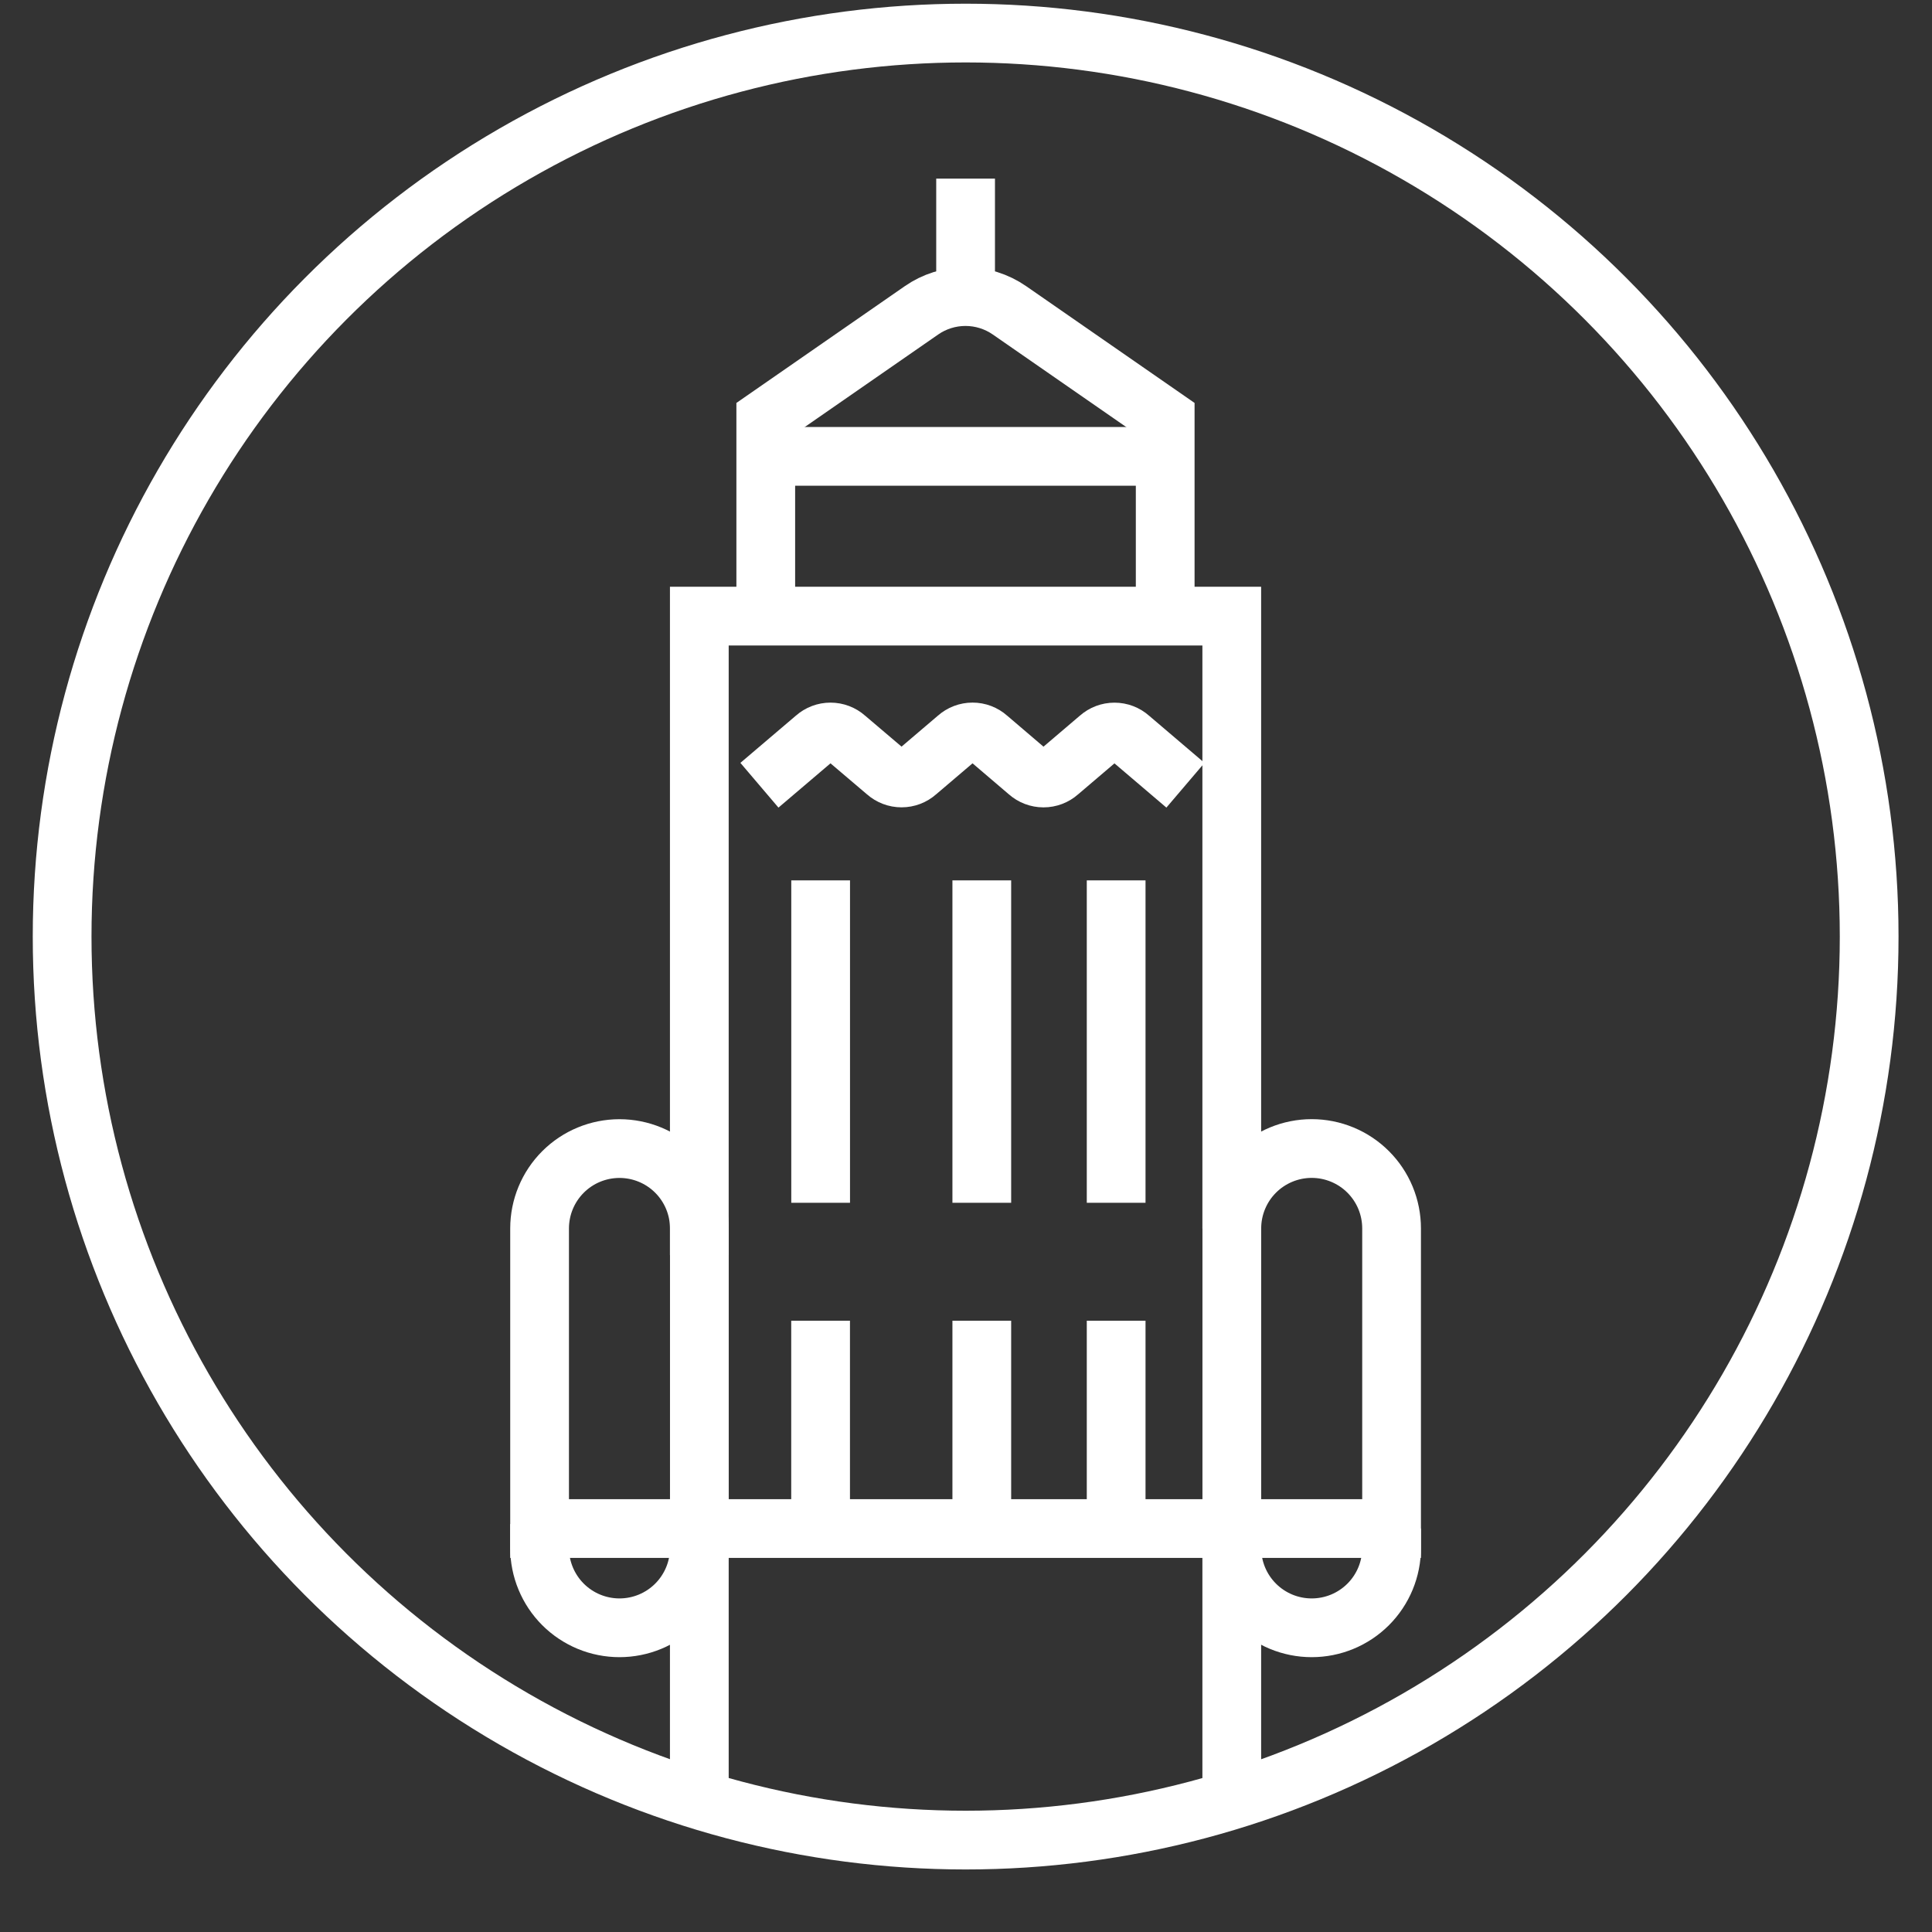
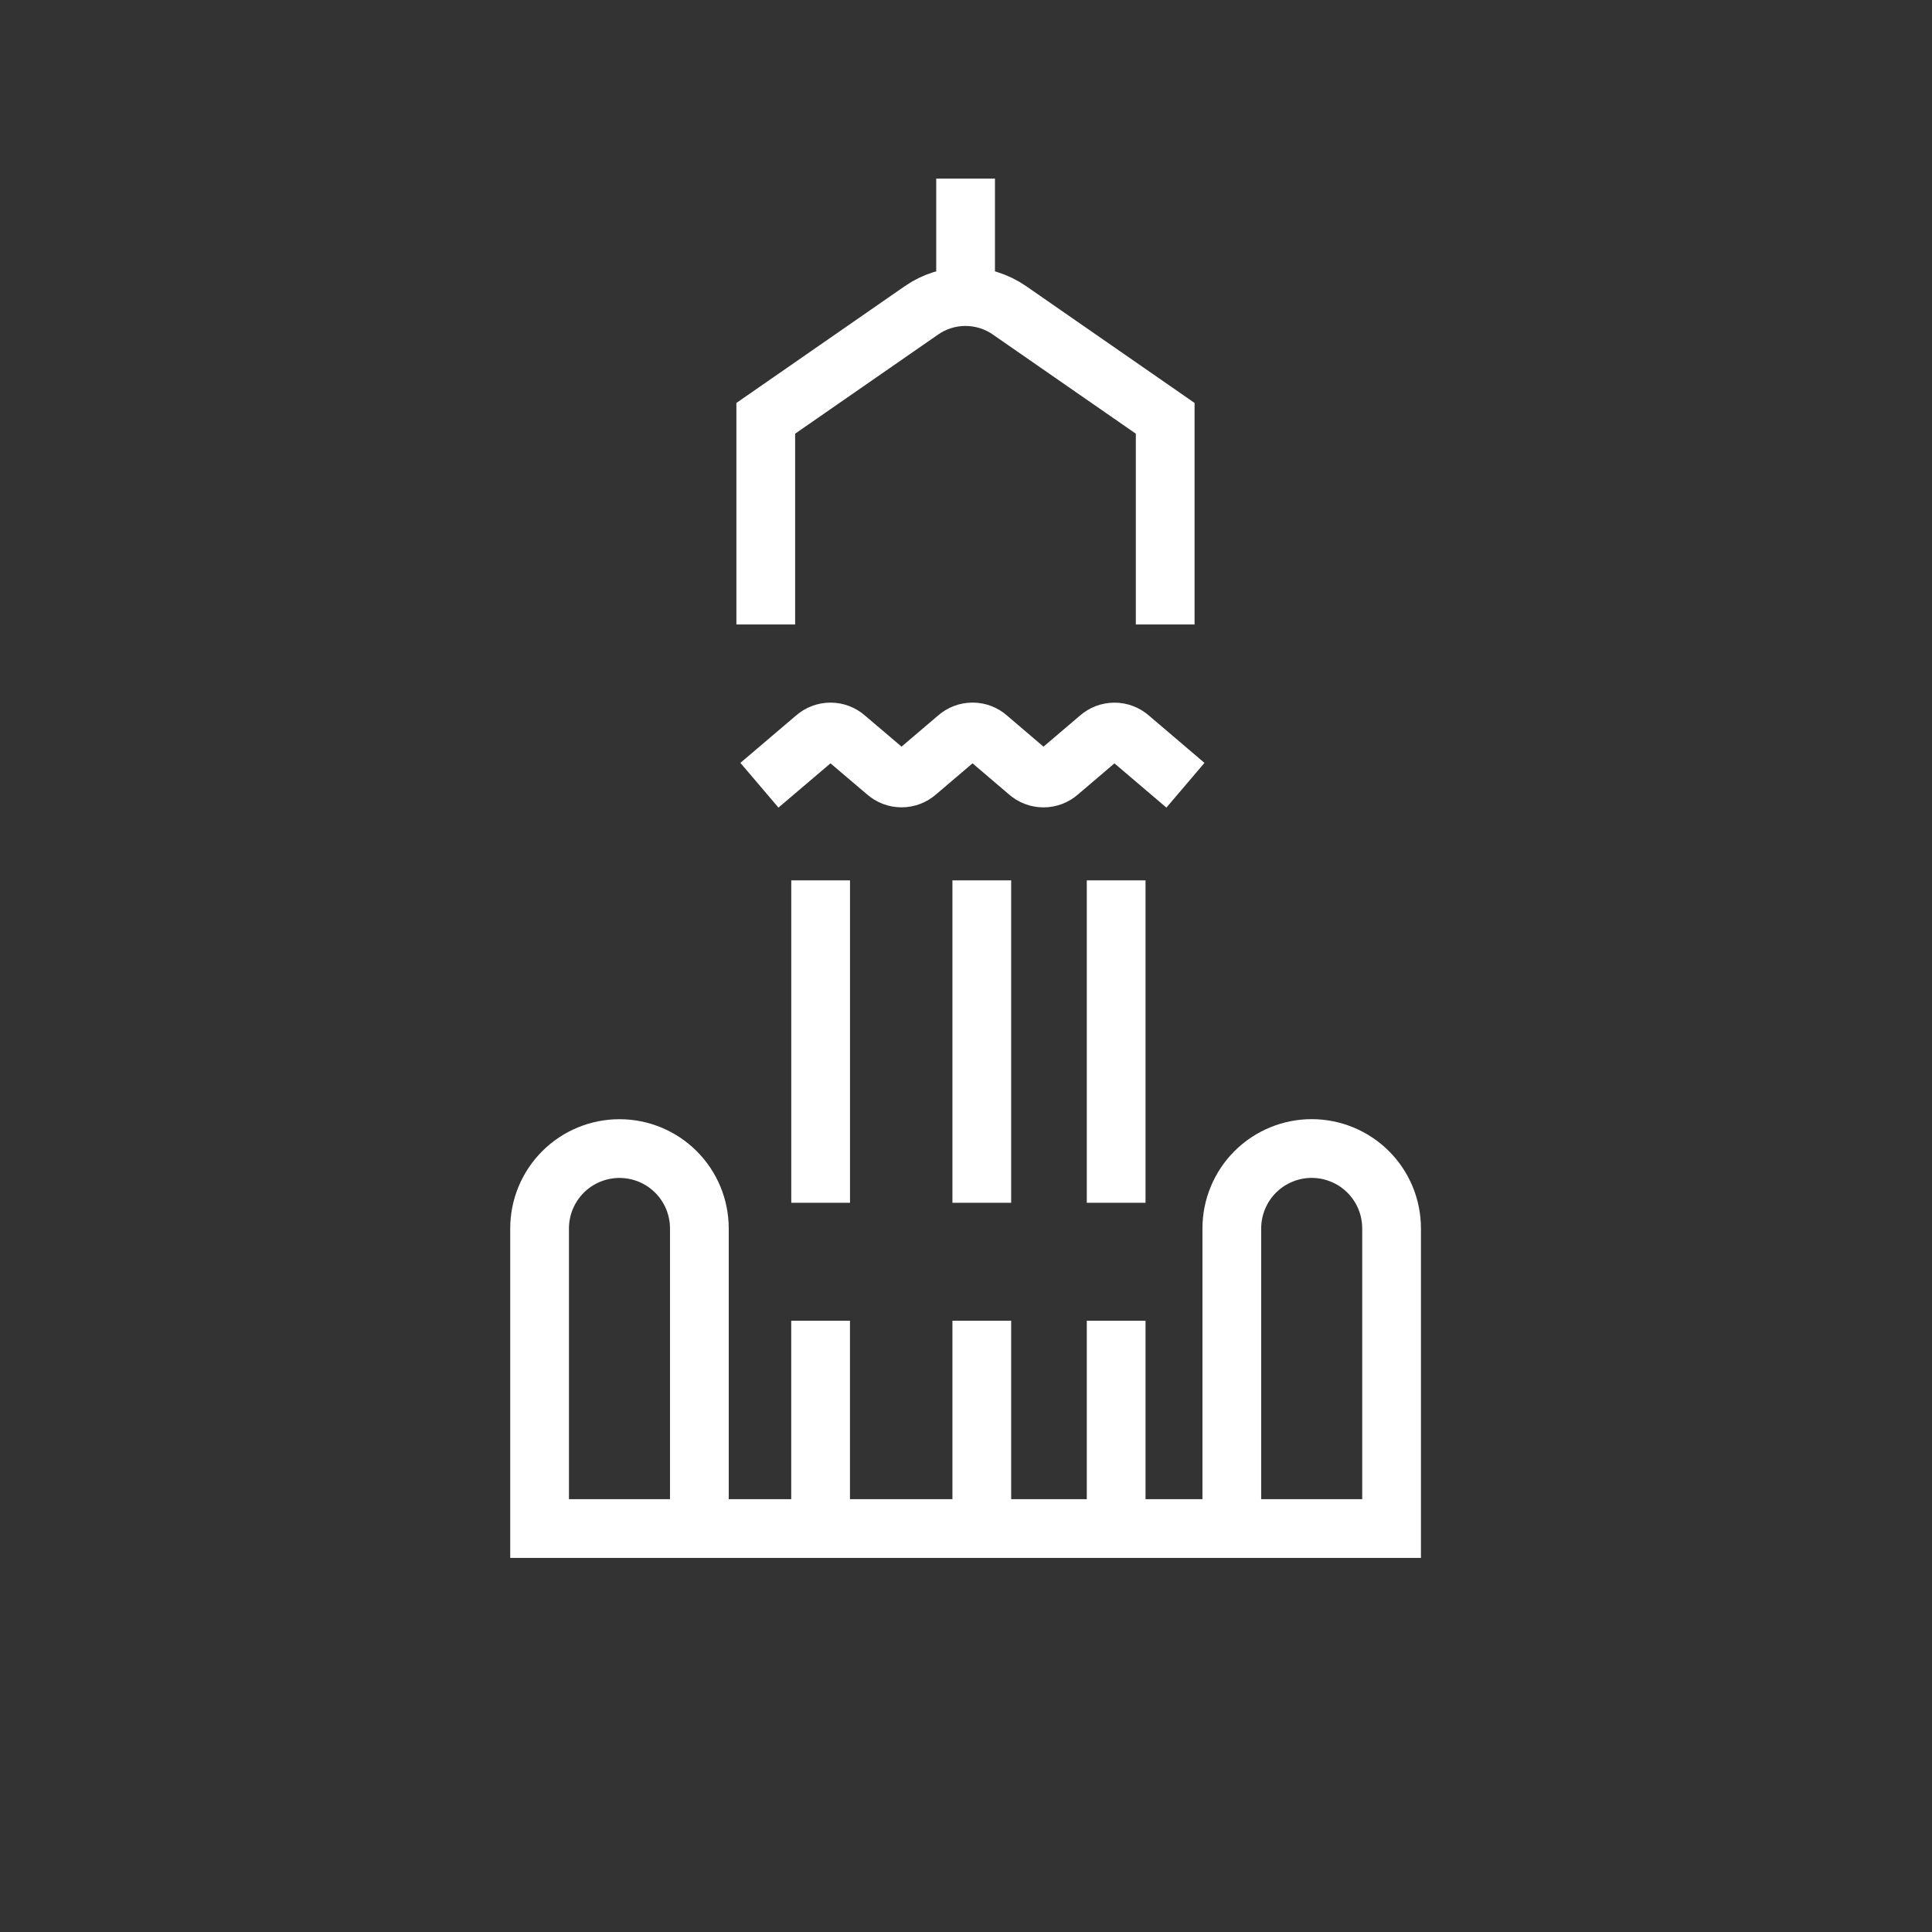
<svg xmlns="http://www.w3.org/2000/svg" width="114" height="114" viewBox="0 0 114 114" fill="none">
  <rect x="0" y="0" width="114" height="114" fill="#333333" stroke="none" />
-   <circle cx="56.979" cy="55.264" r="53.313" stroke="white" stroke-width="3.466" />
  <path d="M68.754 36.849V24.683L59.566 18.312C58.803 17.783 57.897 17.5 56.969 17.5C56.041 17.5 55.135 17.783 54.373 18.312L45.185 24.683V36.849M69.948 46.334L66.665 43.538C66.416 43.316 66.094 43.194 65.76 43.194C65.427 43.194 65.105 43.316 64.855 43.538L62.477 45.564C62.228 45.786 61.905 45.908 61.571 45.907C61.237 45.907 60.914 45.784 60.665 45.561L58.292 43.536C58.043 43.313 57.721 43.19 57.386 43.19C57.052 43.19 56.729 43.313 56.48 43.536L54.102 45.561C53.853 45.783 53.531 45.905 53.197 45.905C52.864 45.905 52.542 45.783 52.292 45.561L49.909 43.536C49.66 43.314 49.338 43.192 49.004 43.192C48.671 43.192 48.349 43.314 48.099 43.536L44.811 46.334M48.423 51.948V70.971M57.932 51.948V70.971M65.86 51.948V70.971M48.42 77.929V89.529M57.932 77.929V89.529M65.86 77.929V89.529" stroke="white" stroke-width="3.466" />
-   <path d="M72.682 72.487V36.355H41.264V74.06M41.264 106.68V89.772M72.682 90.621V106.677" stroke="white" stroke-width="3.466" />
  <path d="M72.685 90.65V72.484C72.685 71.865 72.807 71.252 73.044 70.68C73.281 70.108 73.628 69.588 74.065 69.151C74.503 68.713 75.023 68.366 75.595 68.129C76.167 67.892 76.779 67.77 77.398 67.77C78.018 67.77 78.63 67.892 79.202 68.129C79.774 68.366 80.294 68.713 80.732 69.151C81.169 69.588 81.517 70.108 81.754 70.68C81.99 71.252 82.112 71.865 82.112 72.484V90.195H31.839V72.487C31.839 71.236 32.336 70.037 33.22 69.153C34.104 68.269 35.303 67.773 36.553 67.773C37.803 67.773 39.002 68.269 39.886 69.153C40.77 70.037 41.267 71.236 41.267 72.487V90.652M56.976 10.54V17.91" stroke="white" stroke-width="3.466" />
-   <path d="M41.267 90.195V91.337C41.267 91.956 41.145 92.569 40.908 93.14C40.671 93.712 40.324 94.232 39.886 94.67C39.449 95.107 38.929 95.454 38.357 95.691C37.785 95.928 37.172 96.05 36.553 96.05C35.934 96.05 35.321 95.928 34.749 95.691C34.177 95.454 33.658 95.107 33.22 94.67C32.782 94.232 32.435 93.712 32.198 93.14C31.961 92.569 31.839 91.956 31.839 91.337V89.929M82.112 90.192V91.337C82.112 92.587 81.616 93.786 80.732 94.67C79.848 95.554 78.649 96.05 77.398 96.05C76.148 96.05 74.949 95.554 74.065 94.67C73.181 93.786 72.685 92.587 72.685 91.337V89.929M68.76 26.927H45.197" stroke="white" stroke-width="3.466" />
</svg>